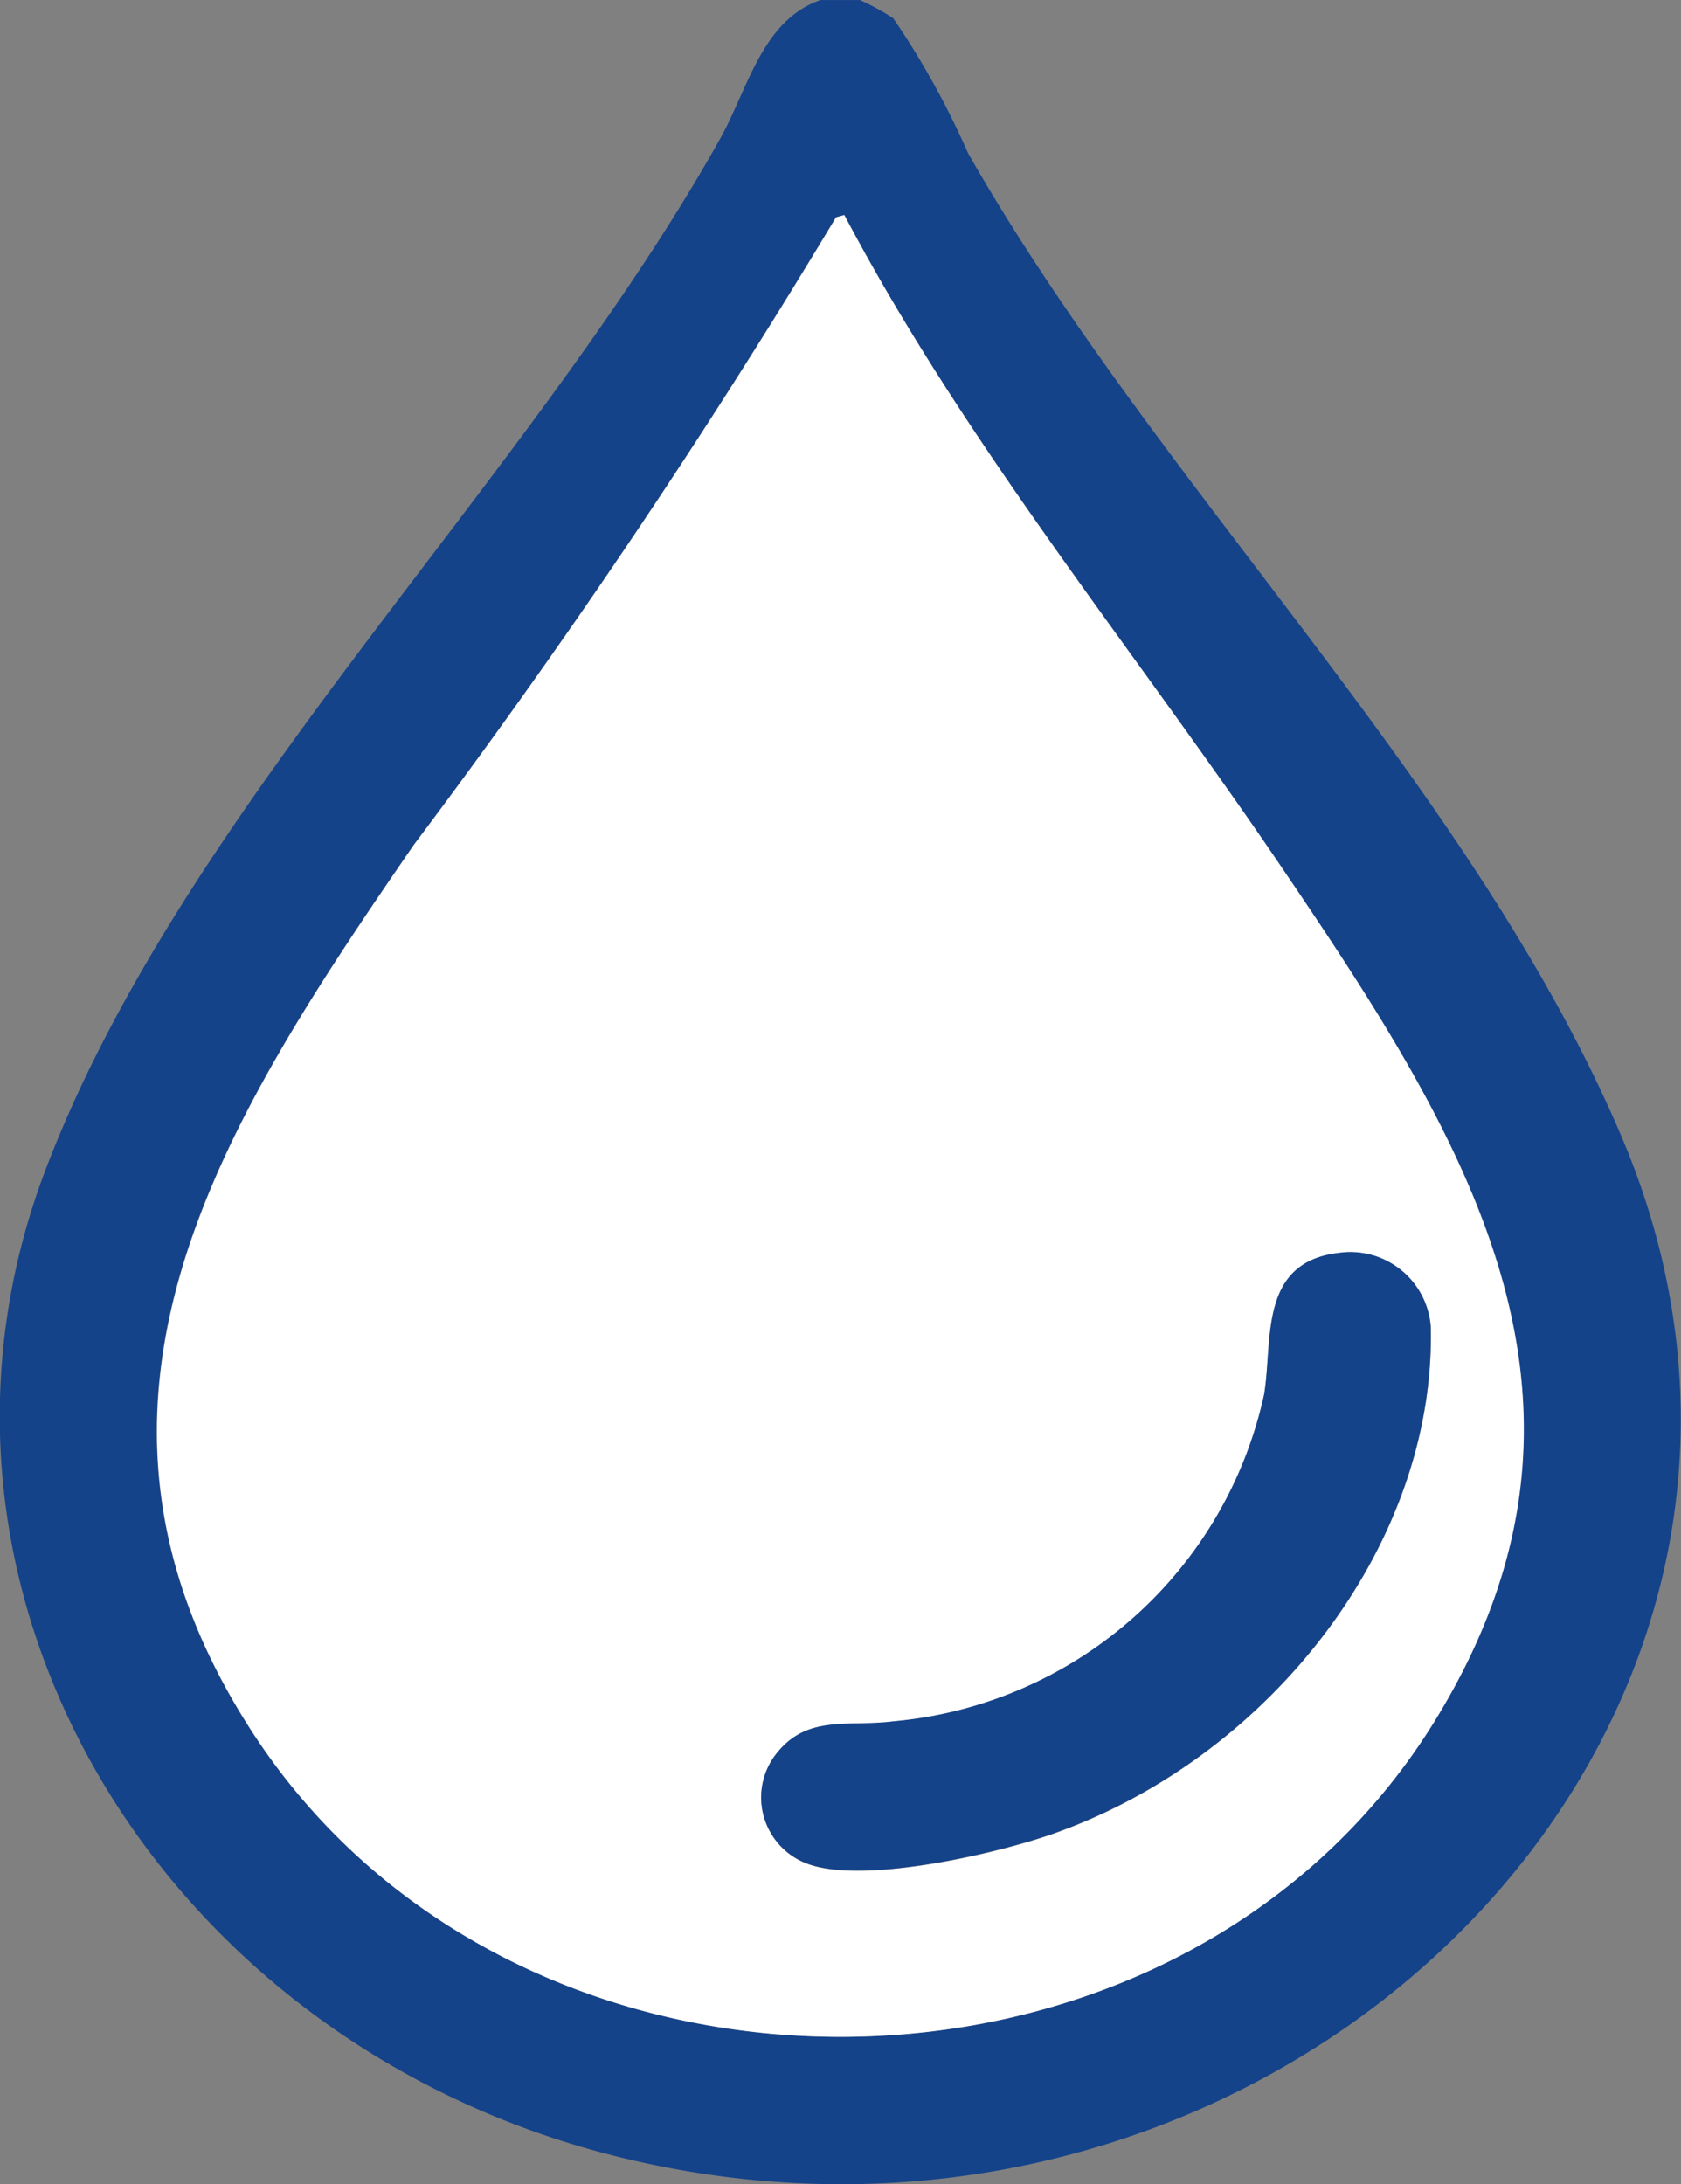
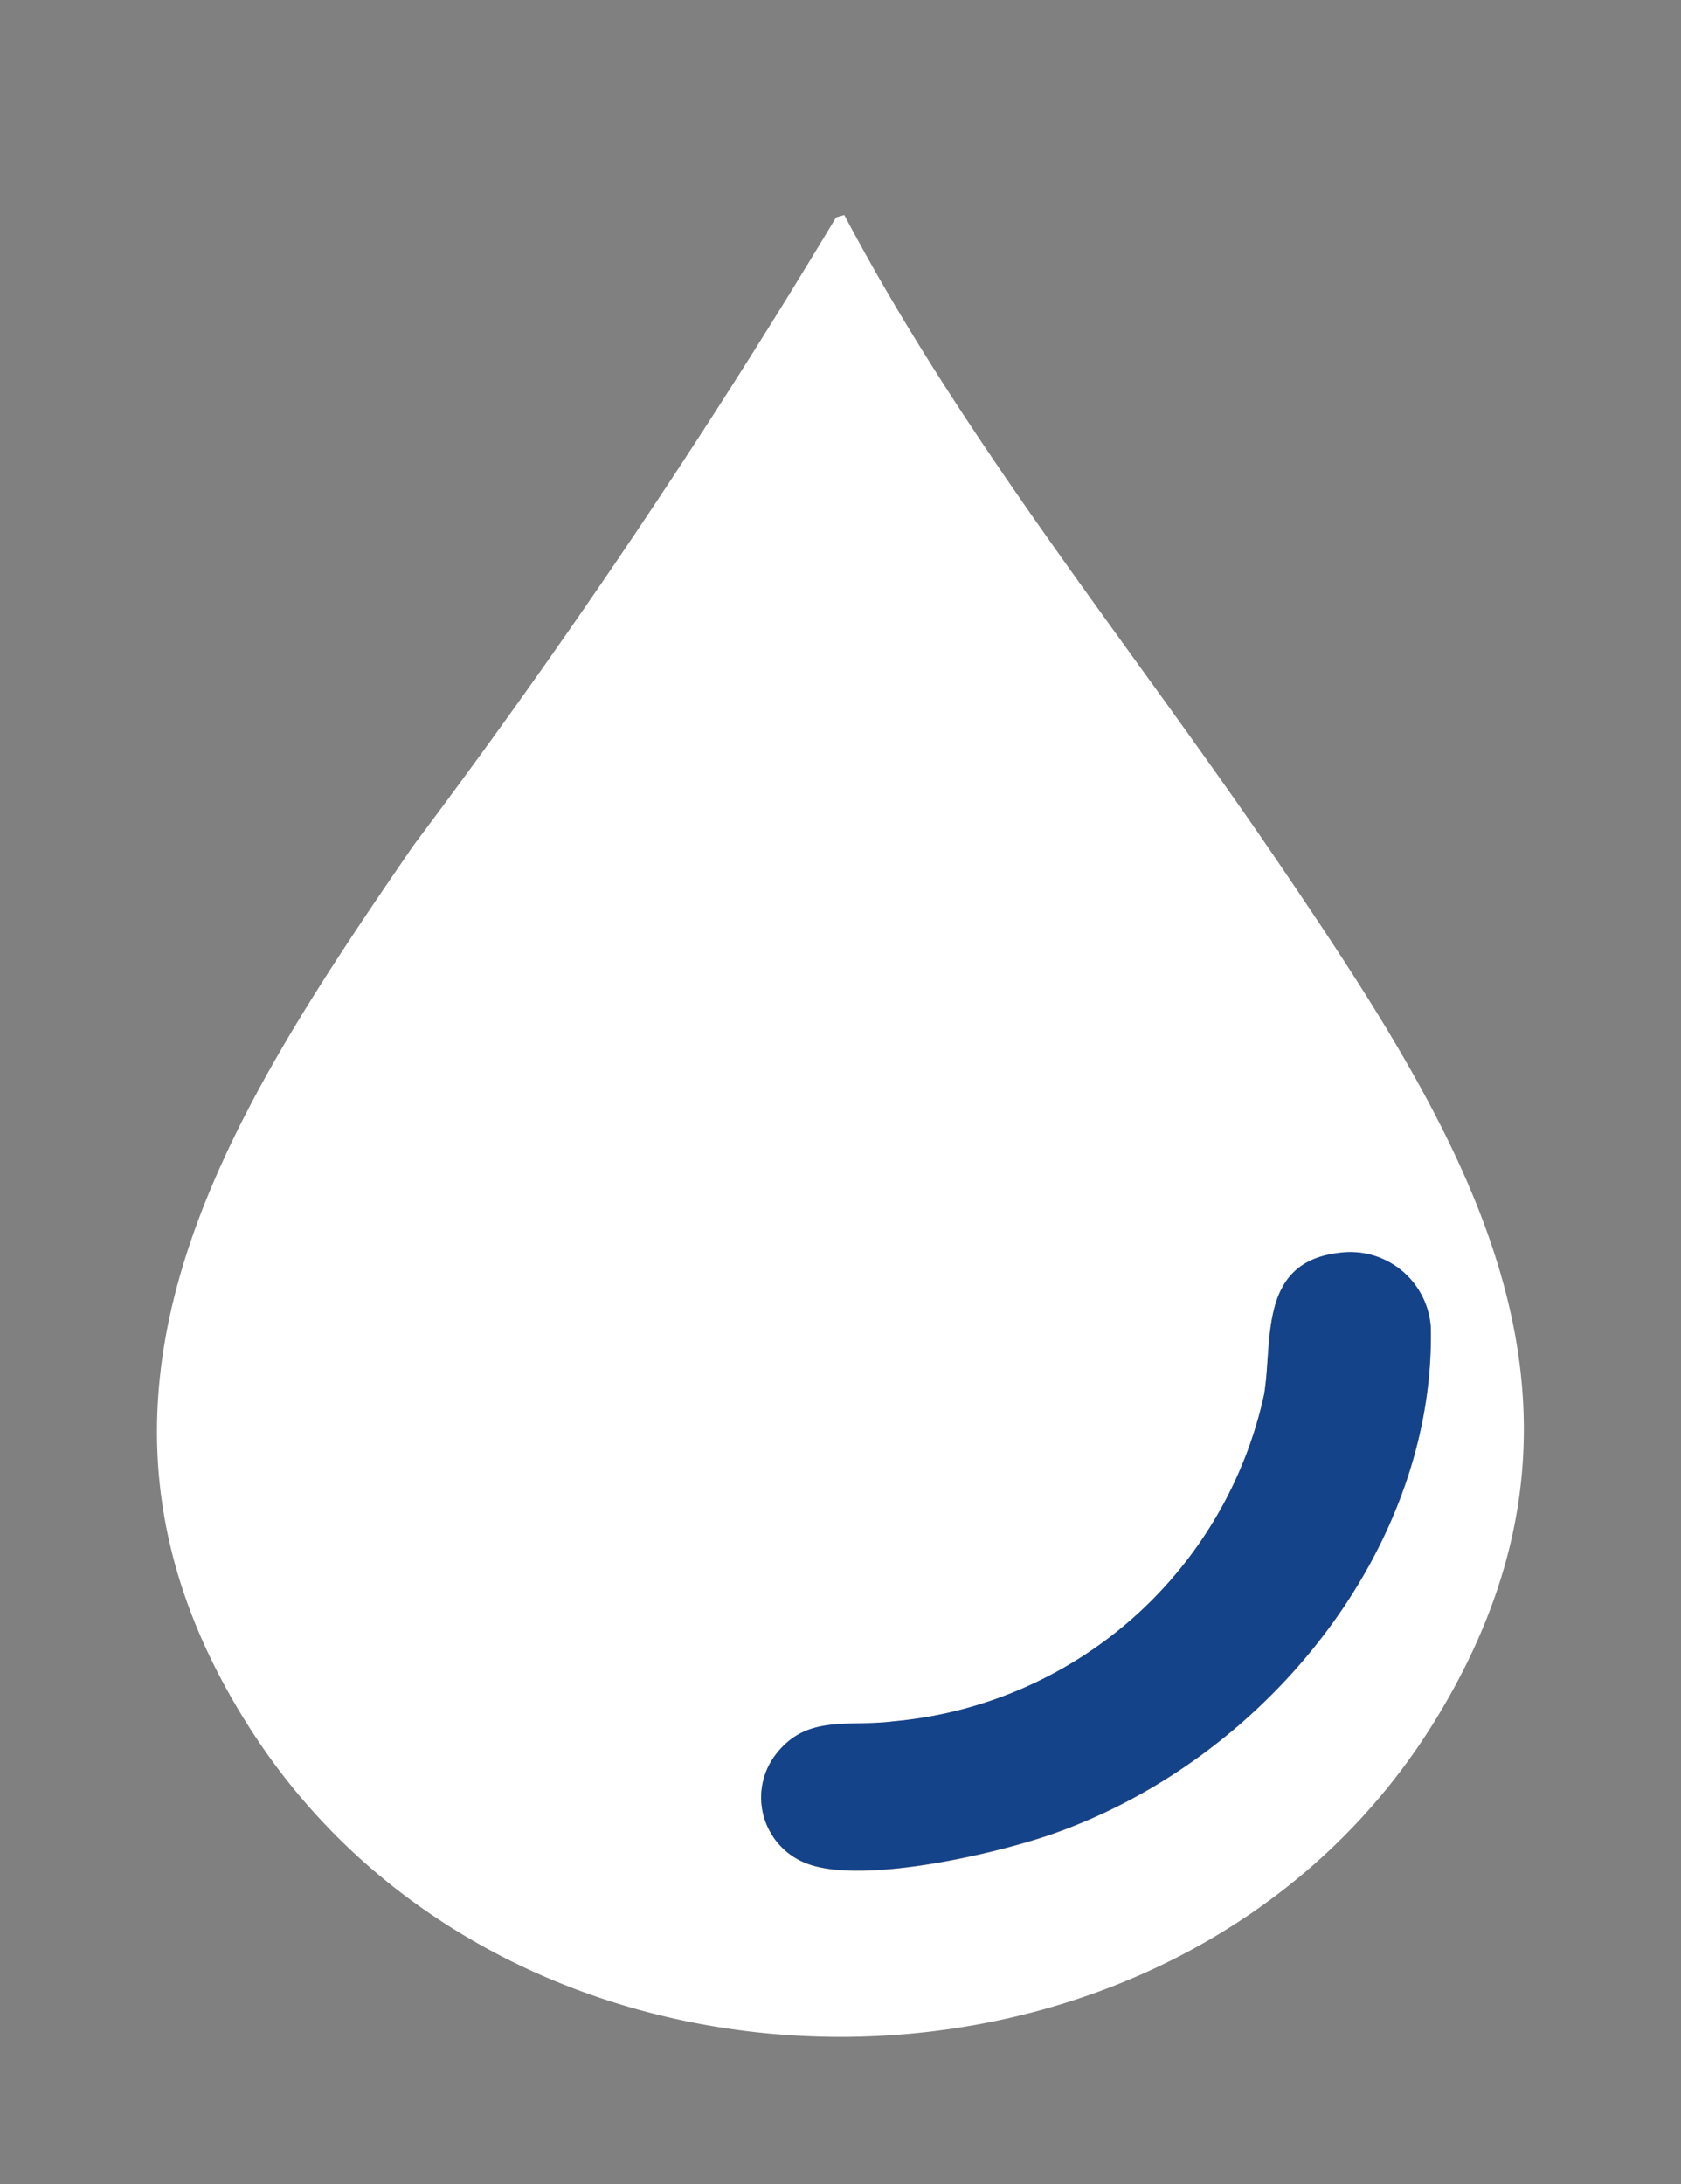
<svg xmlns="http://www.w3.org/2000/svg" width="25.807" height="33.521" viewBox="0 0 25.807 33.521">
  <rect x="0" y="0" width="25.807" height="33.521" fill="#808080" stroke="none" />
  <g id="Group_796" data-name="Group 796" transform="translate(-303.5 -3199.375)">
-     <path id="Path_2481" data-name="Path 2481" d="M17.2,453a3.8,3.8,0,0,1,.513.28,12.728,12.728,0,0,1,1.147,2.067c2.906,5.108,7.737,9.718,10.027,15.08,3.89,9.112-5.242,18.132-15.335,15.689-7.065-1.71-11.311-8.7-8.854-15.16,2.117-5.568,7.4-10.545,10.36-15.832.42-.748.64-1.815,1.539-2.123h.6Zm-.243,3.3-.125.035a111.76,111.76,0,0,1-6.482,9.632c-2.961,4.3-5.72,8.582-2.5,13.584,4.08,6.338,14.232,6.268,18.178-.147,3.023-4.916.47-8.929-2.4-13.158C21.39,462.94,18.818,459.812,16.962,456.3Z" transform="translate(299.5 2746.375)" fill="#15438a" />
    <path id="Path_2482" data-name="Path 2482" d="M16.962,456.3c1.856,3.517,4.428,6.645,6.67,9.946,2.871,4.229,5.424,8.241,2.4,13.158-3.945,6.415-14.1,6.485-18.178.147-3.22-5-.461-9.281,2.5-13.584a111.645,111.645,0,0,0,6.482-9.632Zm7.6,15.932c-1.248.141-1.014,1.358-1.153,2.174a6.413,6.413,0,0,1-5.689,5.016c-.724.091-1.35-.118-1.832.54a1.083,1.083,0,0,0,.459,1.623c.832.361,2.962-.135,3.835-.445,3.318-1.176,5.86-4.435,5.785-7.775a1.238,1.238,0,0,0-1.405-1.134Z" transform="translate(299.5 2746.375)" fill="#fff" />
    <path id="Path_2483" data-name="Path 2483" d="M24.559,472.227a1.237,1.237,0,0,1,1.405,1.134c.076,3.339-2.466,6.6-5.785,7.775-.873.31-3,.806-3.835.445a1.083,1.083,0,0,1-.459-1.623c.481-.658,1.107-.45,1.832-.541a6.411,6.411,0,0,0,5.689-5.015c.138-.817-.095-2.033,1.153-2.175Z" transform="translate(299.5 2746.375)" fill="#15438a" />
  </g>
</svg>